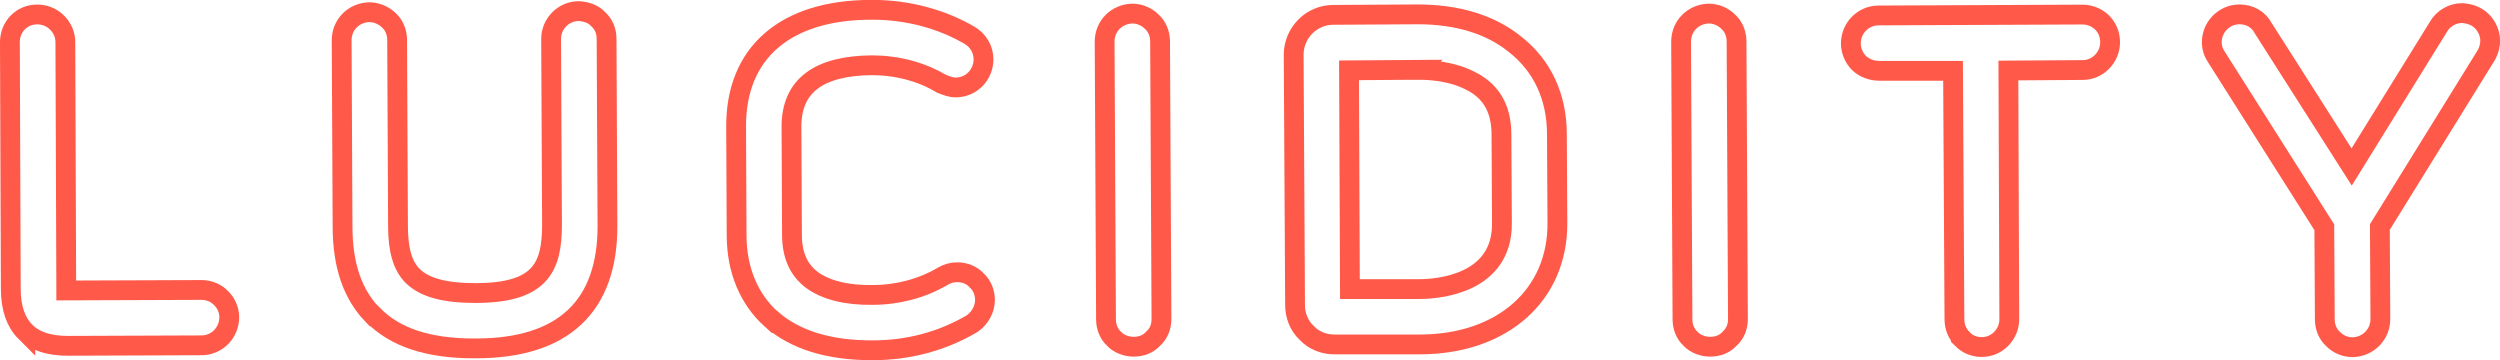
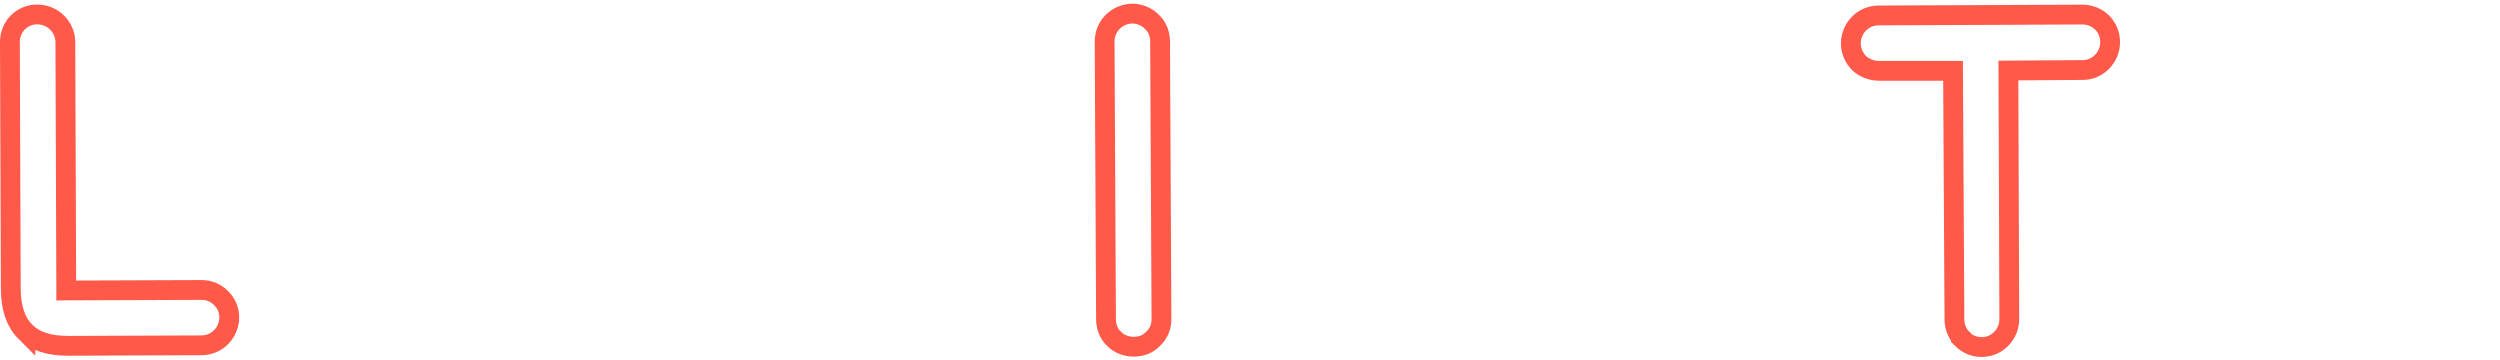
<svg xmlns="http://www.w3.org/2000/svg" viewBox="0 0 252.44 36.38">
  <g fill="none" stroke="#ff5949" stroke-miterlimit="10" stroke-width="2">
    <path d="m2.56 33.5c-.96-.96-1.47-2.38-1.47-4.35l-.09-24.89c0-1.56 1.19-2.8 2.75-2.8.73 0 1.47.27 2.02.83.5.5.83 1.19.83 1.97l.09 24.89v.18l13.66-.05c.73 0 1.42.27 1.93.78.55.5.87 1.24.87 1.97 0 1.56-1.24 2.84-2.8 2.84l-13.48.05c-1.93 0-3.35-.46-4.31-1.42z" />
-     <path d="m37.62 31.8c-2.02-2.11-3.03-5-3.03-8.94l-.09-18.79c0-1.6 1.24-2.8 2.8-2.84.69 0 1.47.32 1.97.82.55.5.83 1.24.83 1.97l.09 18.79c0 2.43.46 4.03 1.47 5.04 1.19 1.19 3.25 1.74 6.33 1.74 6.51 0 7.75-2.52 7.75-6.88l-.09-18.79c0-1.51 1.24-2.8 2.8-2.8.73.05 1.47.27 1.97.83.55.5.83 1.19.83 1.97l.09 18.79c.05 8.21-4.45 12.47-13.29 12.47h-.18c-4.63 0-7.98-1.1-10.22-3.39z" />
-     <path d="m77.91 32.26c-2.29-2.06-3.53-5-3.53-8.53l-.05-10.91c-.05-7.47 4.95-11.83 13.66-11.83h.09c3.58 0 6.97.92 9.81 2.57.87.5 1.42 1.42 1.42 2.43 0 1.56-1.24 2.84-2.8 2.84-.5 0-.92-.18-1.19-.27-.09-.05-.14-.09-.23-.09-2.06-1.24-4.54-1.88-7.06-1.88-5.41.05-8.11 2.11-8.11 6.19l.05 10.91c0 2.11.69 3.58 2.02 4.58 1.38 1.01 3.48 1.56 6.14 1.51 2.48 0 4.95-.64 7.06-1.88.46-.27.92-.41 1.47-.41.73 0 1.47.27 1.97.83.55.5.83 1.24.83 1.97 0 .92-.5 1.83-1.28 2.38-3.03 1.79-6.46 2.7-10.04 2.7h-.14c-4.31 0-7.7-1.05-10.08-3.12z" />
    <path d="m112.51 34.23c-.55-.5-.83-1.24-.83-1.97l-.14-28.05c0-1.6 1.24-2.8 2.8-2.84.73 0 1.47.32 1.97.83.55.5.83 1.24.83 1.97l.14 28.05c0 .78-.28 1.47-.83 1.97-.5.55-1.19.82-1.97.82-.73 0-1.47-.27-1.97-.78z" />
-     <path d="m134.61 1.5 8.57-.05c3.94 0 7.33 1.01 9.81 3.03 2.75 2.15 4.22 5.32 4.22 9.08l.05 8.94c.05 7.29-5.55 12.28-13.93 12.28h-8.57c-1.05 0-2.06-.37-2.8-1.15-.78-.73-1.19-1.74-1.19-2.84l-.14-25.26c0-2.2 1.79-4.03 3.99-4.03zm8.62 5.55-7.01.05.09 22.09h7.01c1.97 0 8.39-.55 8.34-6.65l-.05-8.94c0-2.66-1.05-4.45-3.25-5.5-1.83-.92-3.99-1.05-5.13-1.05z" />
-     <path d="m170.72 34.23c-.55-.5-.83-1.24-.83-1.97l-.14-28.05c0-1.6 1.24-2.8 2.8-2.84.73 0 1.47.32 1.97.83.55.5.83 1.24.83 1.97l.14 28.05c0 .78-.28 1.47-.83 1.97-.5.55-1.19.82-1.97.82-.73 0-1.47-.27-1.97-.78z" />
    <path d="m198.13 34.19c-.5-.5-.78-1.19-.78-1.97l-.14-25.07h-7.47c-.73 0-1.47-.27-2.02-.78-.5-.5-.83-1.24-.83-1.97 0-1.56 1.24-2.84 2.8-2.84l20.58-.09c.73 0 1.42.27 1.97.78.55.55.83 1.24.83 2.02 0 1.51-1.24 2.8-2.75 2.8l-7.52.05.09 25.12c0 1.51-1.24 2.8-2.75 2.8h-.05c-.73 0-1.42-.27-1.97-.82z" />
-     <path d="m235.58 34.23c-.55-.5-.83-1.24-.83-1.97l-.05-9.31-10.86-17.14c-.32-.46-.5-.96-.5-1.56 0-1.51 1.24-2.8 2.8-2.8 1.01 0 1.92.5 2.38 1.38l8.94 14.03 8.8-14.21c.46-.78 1.38-1.33 2.34-1.33.78.05 1.47.28 2.02.83.5.5.83 1.24.83 1.97 0 .37-.09.92-.41 1.47l-10.73 17.33.05 9.3c0 1.56-1.24 2.8-2.8 2.84-.78 0-1.47-.32-1.97-.82z" />
  </g>
</svg>